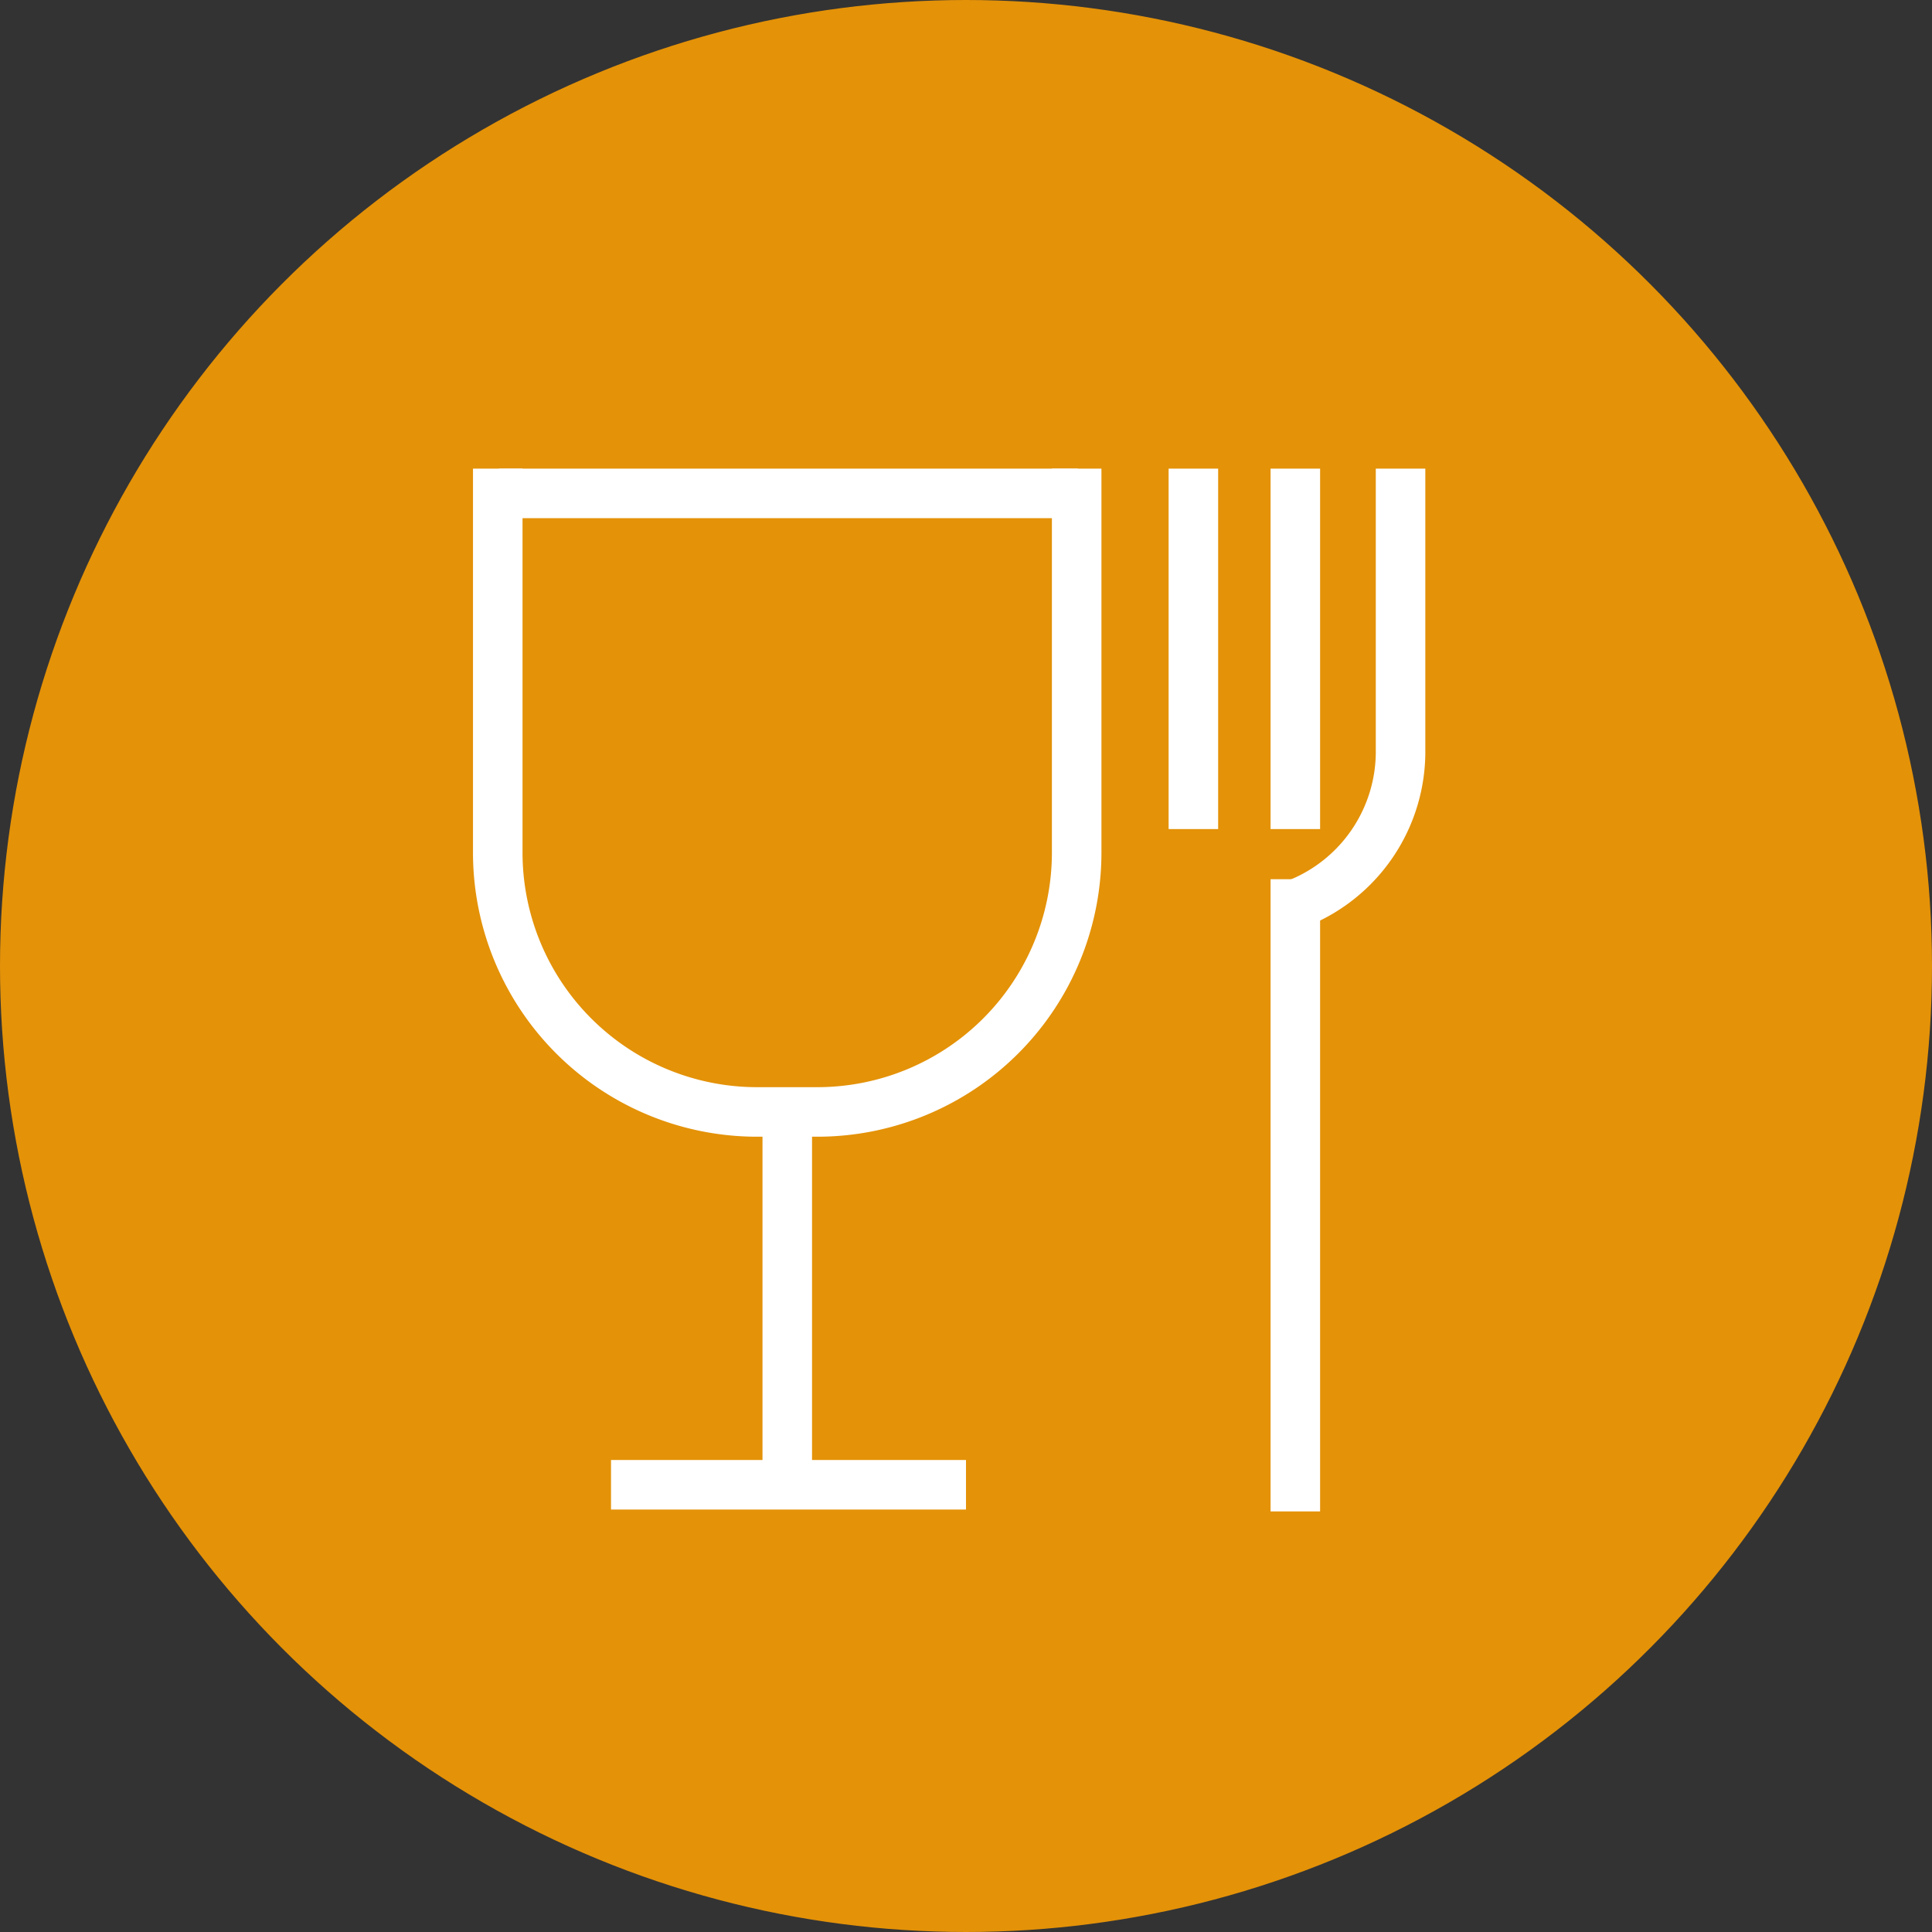
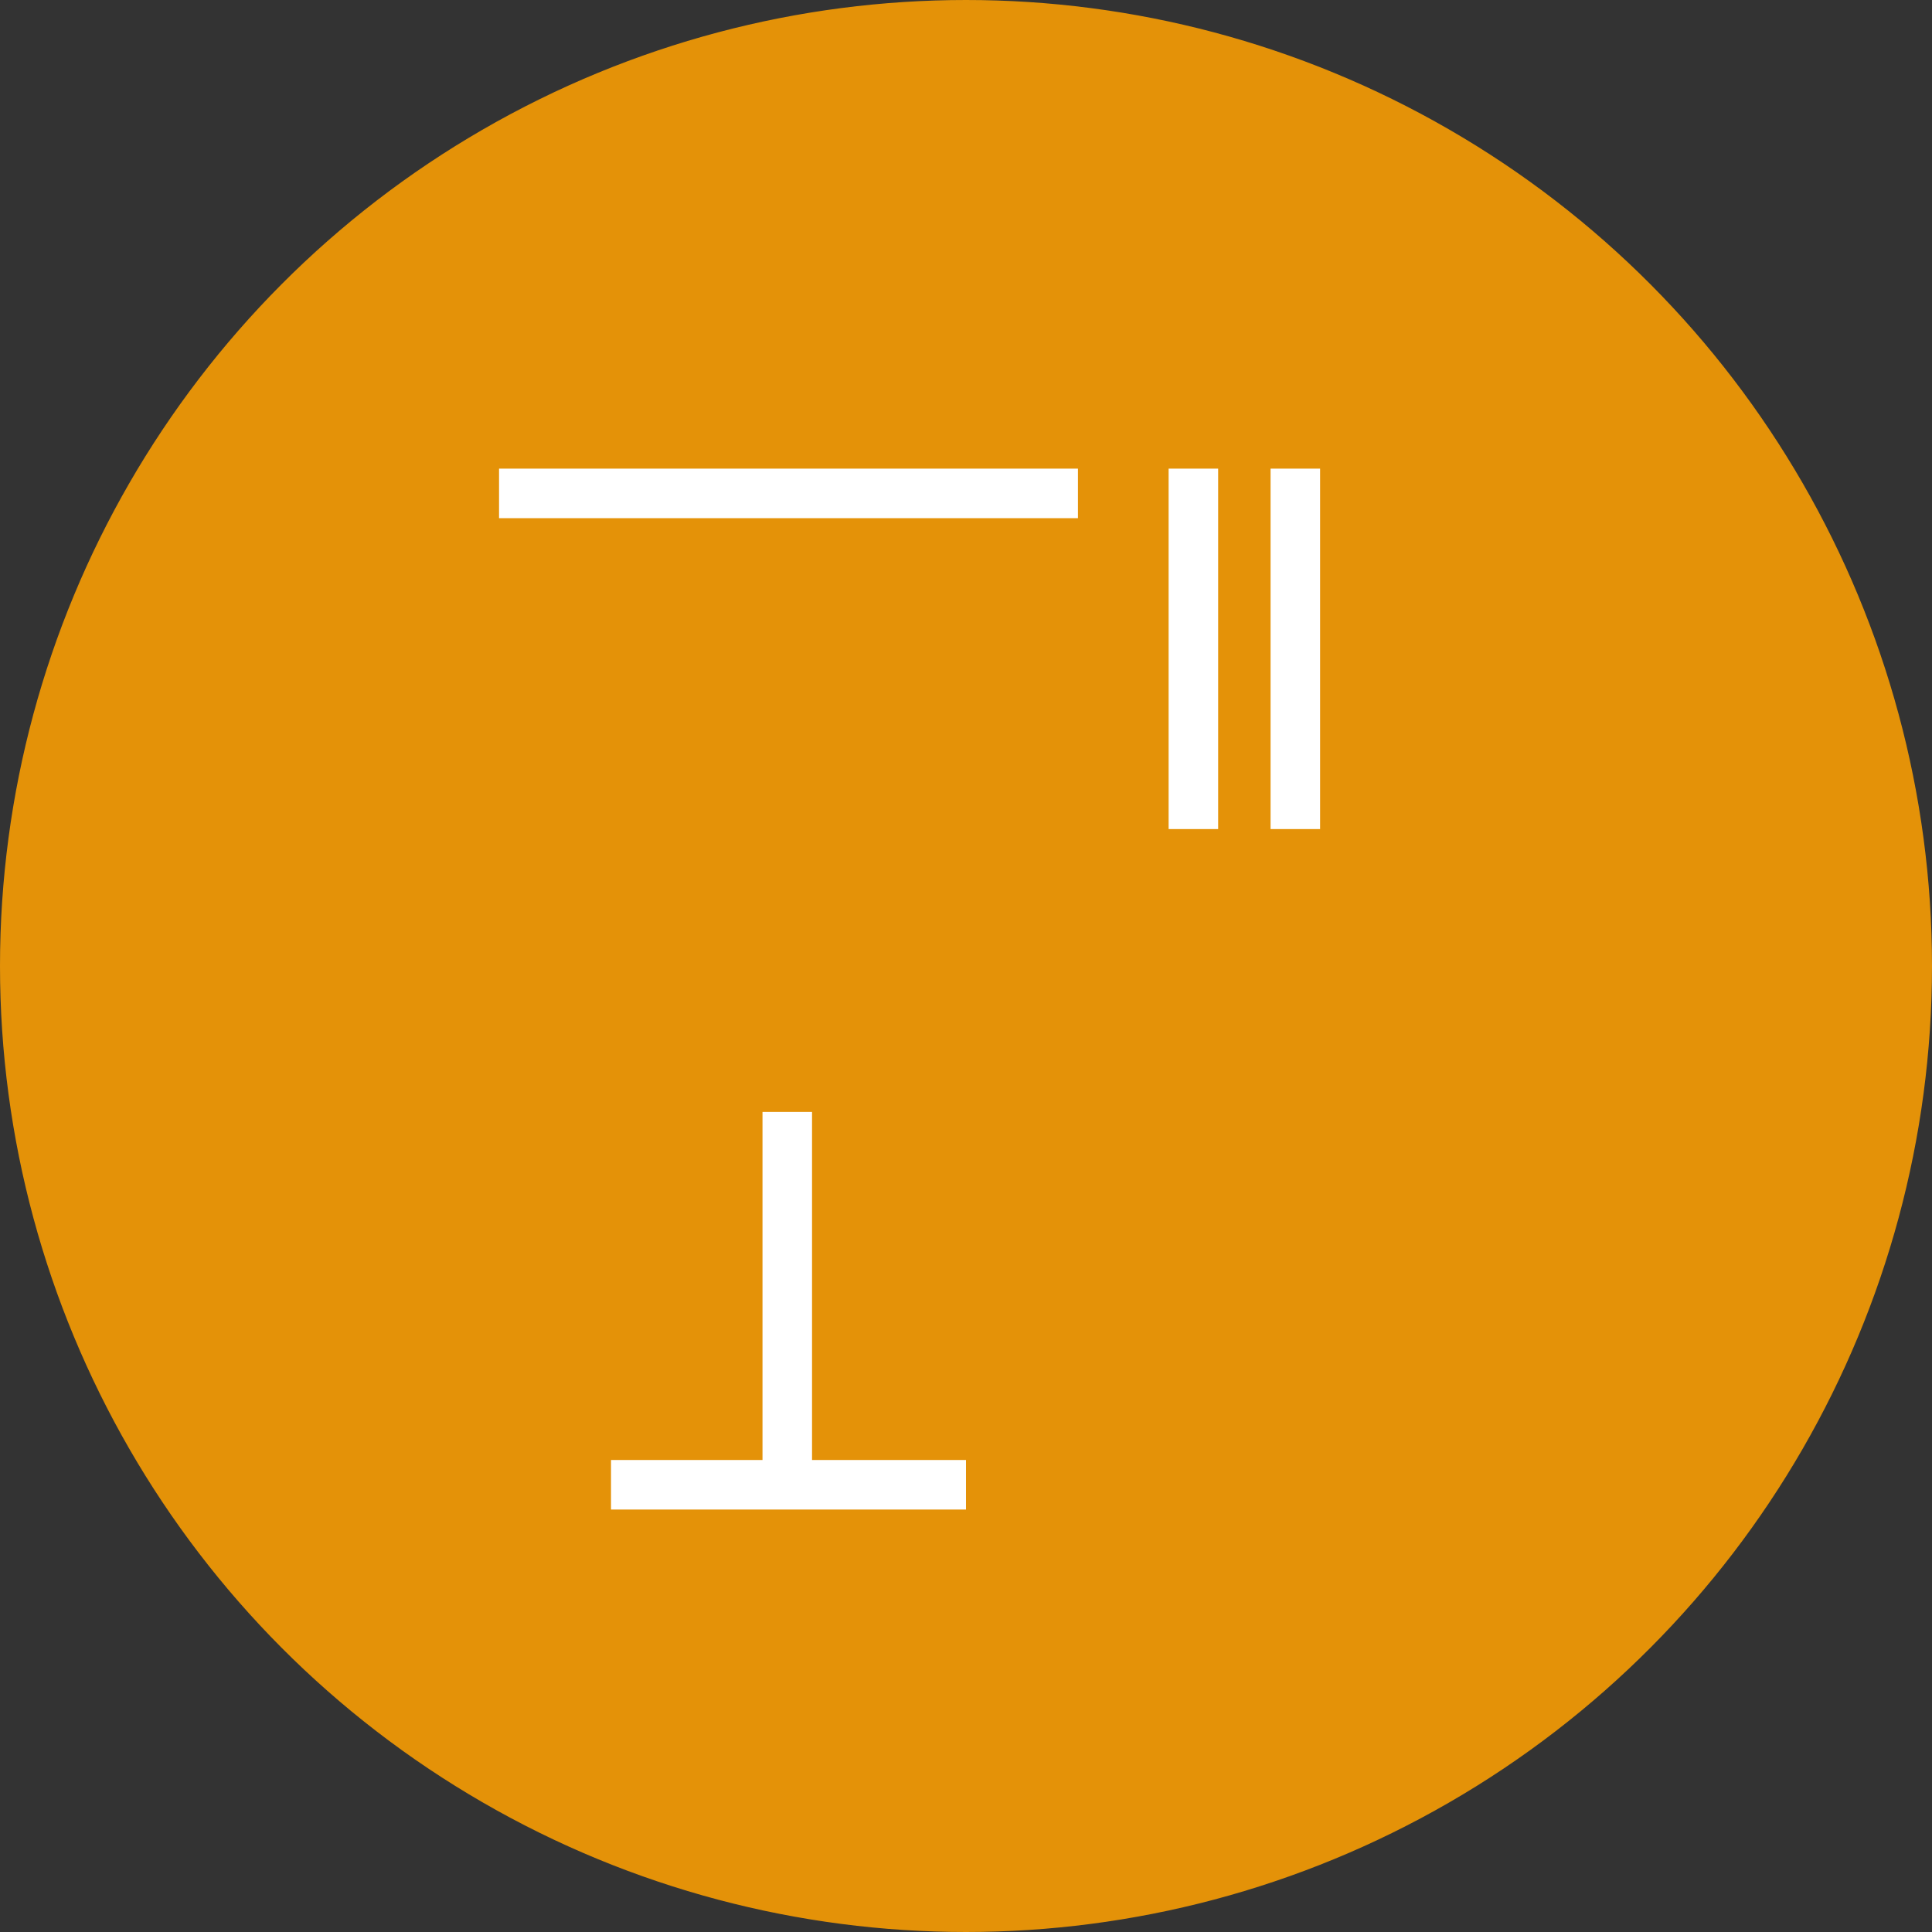
<svg xmlns="http://www.w3.org/2000/svg" width="195" height="195" viewBox="0 0 195 195">
  <rect x="0" y="0" width="195" height="195" fill="#333333" stroke="none" />
  <defs>
    <style>.a{fill:#e49208;stroke:#e49208;}.a,.b{stroke-miterlimit:10;}.b{fill:none;stroke:#fff;stroke-width:5px;}</style>
  </defs>
  <title>Element 3</title>
  <circle class="a" cx="97.5" cy="97.5" r="97" />
-   <path class="b" d="M108.67,47.3V86.13a26.18,26.18,0,0,1-26.1,26.1H76.34a26.18,26.18,0,0,1-26.1-26.1V47.3" />
  <line class="b" x1="108.8" y1="49.8" x2="50.37" y2="49.8" />
  <line class="b" x1="79.46" y1="112.23" x2="79.46" y2="149.86" />
  <line class="b" x1="61.67" y1="149.86" x2="97.5" y2="149.86" />
  <line class="b" x1="120.45" y1="47.3" x2="120.45" y2="83.68" />
  <line class="b" x1="130.74" y1="47.3" x2="130.74" y2="83.68" />
-   <path class="b" d="M141.36,47.3V75.63a16.5,16.5,0,0,1-10.63,15.65" />
-   <line class="b" x1="130.74" y1="88.74" x2="130.74" y2="152.55" />
</svg>